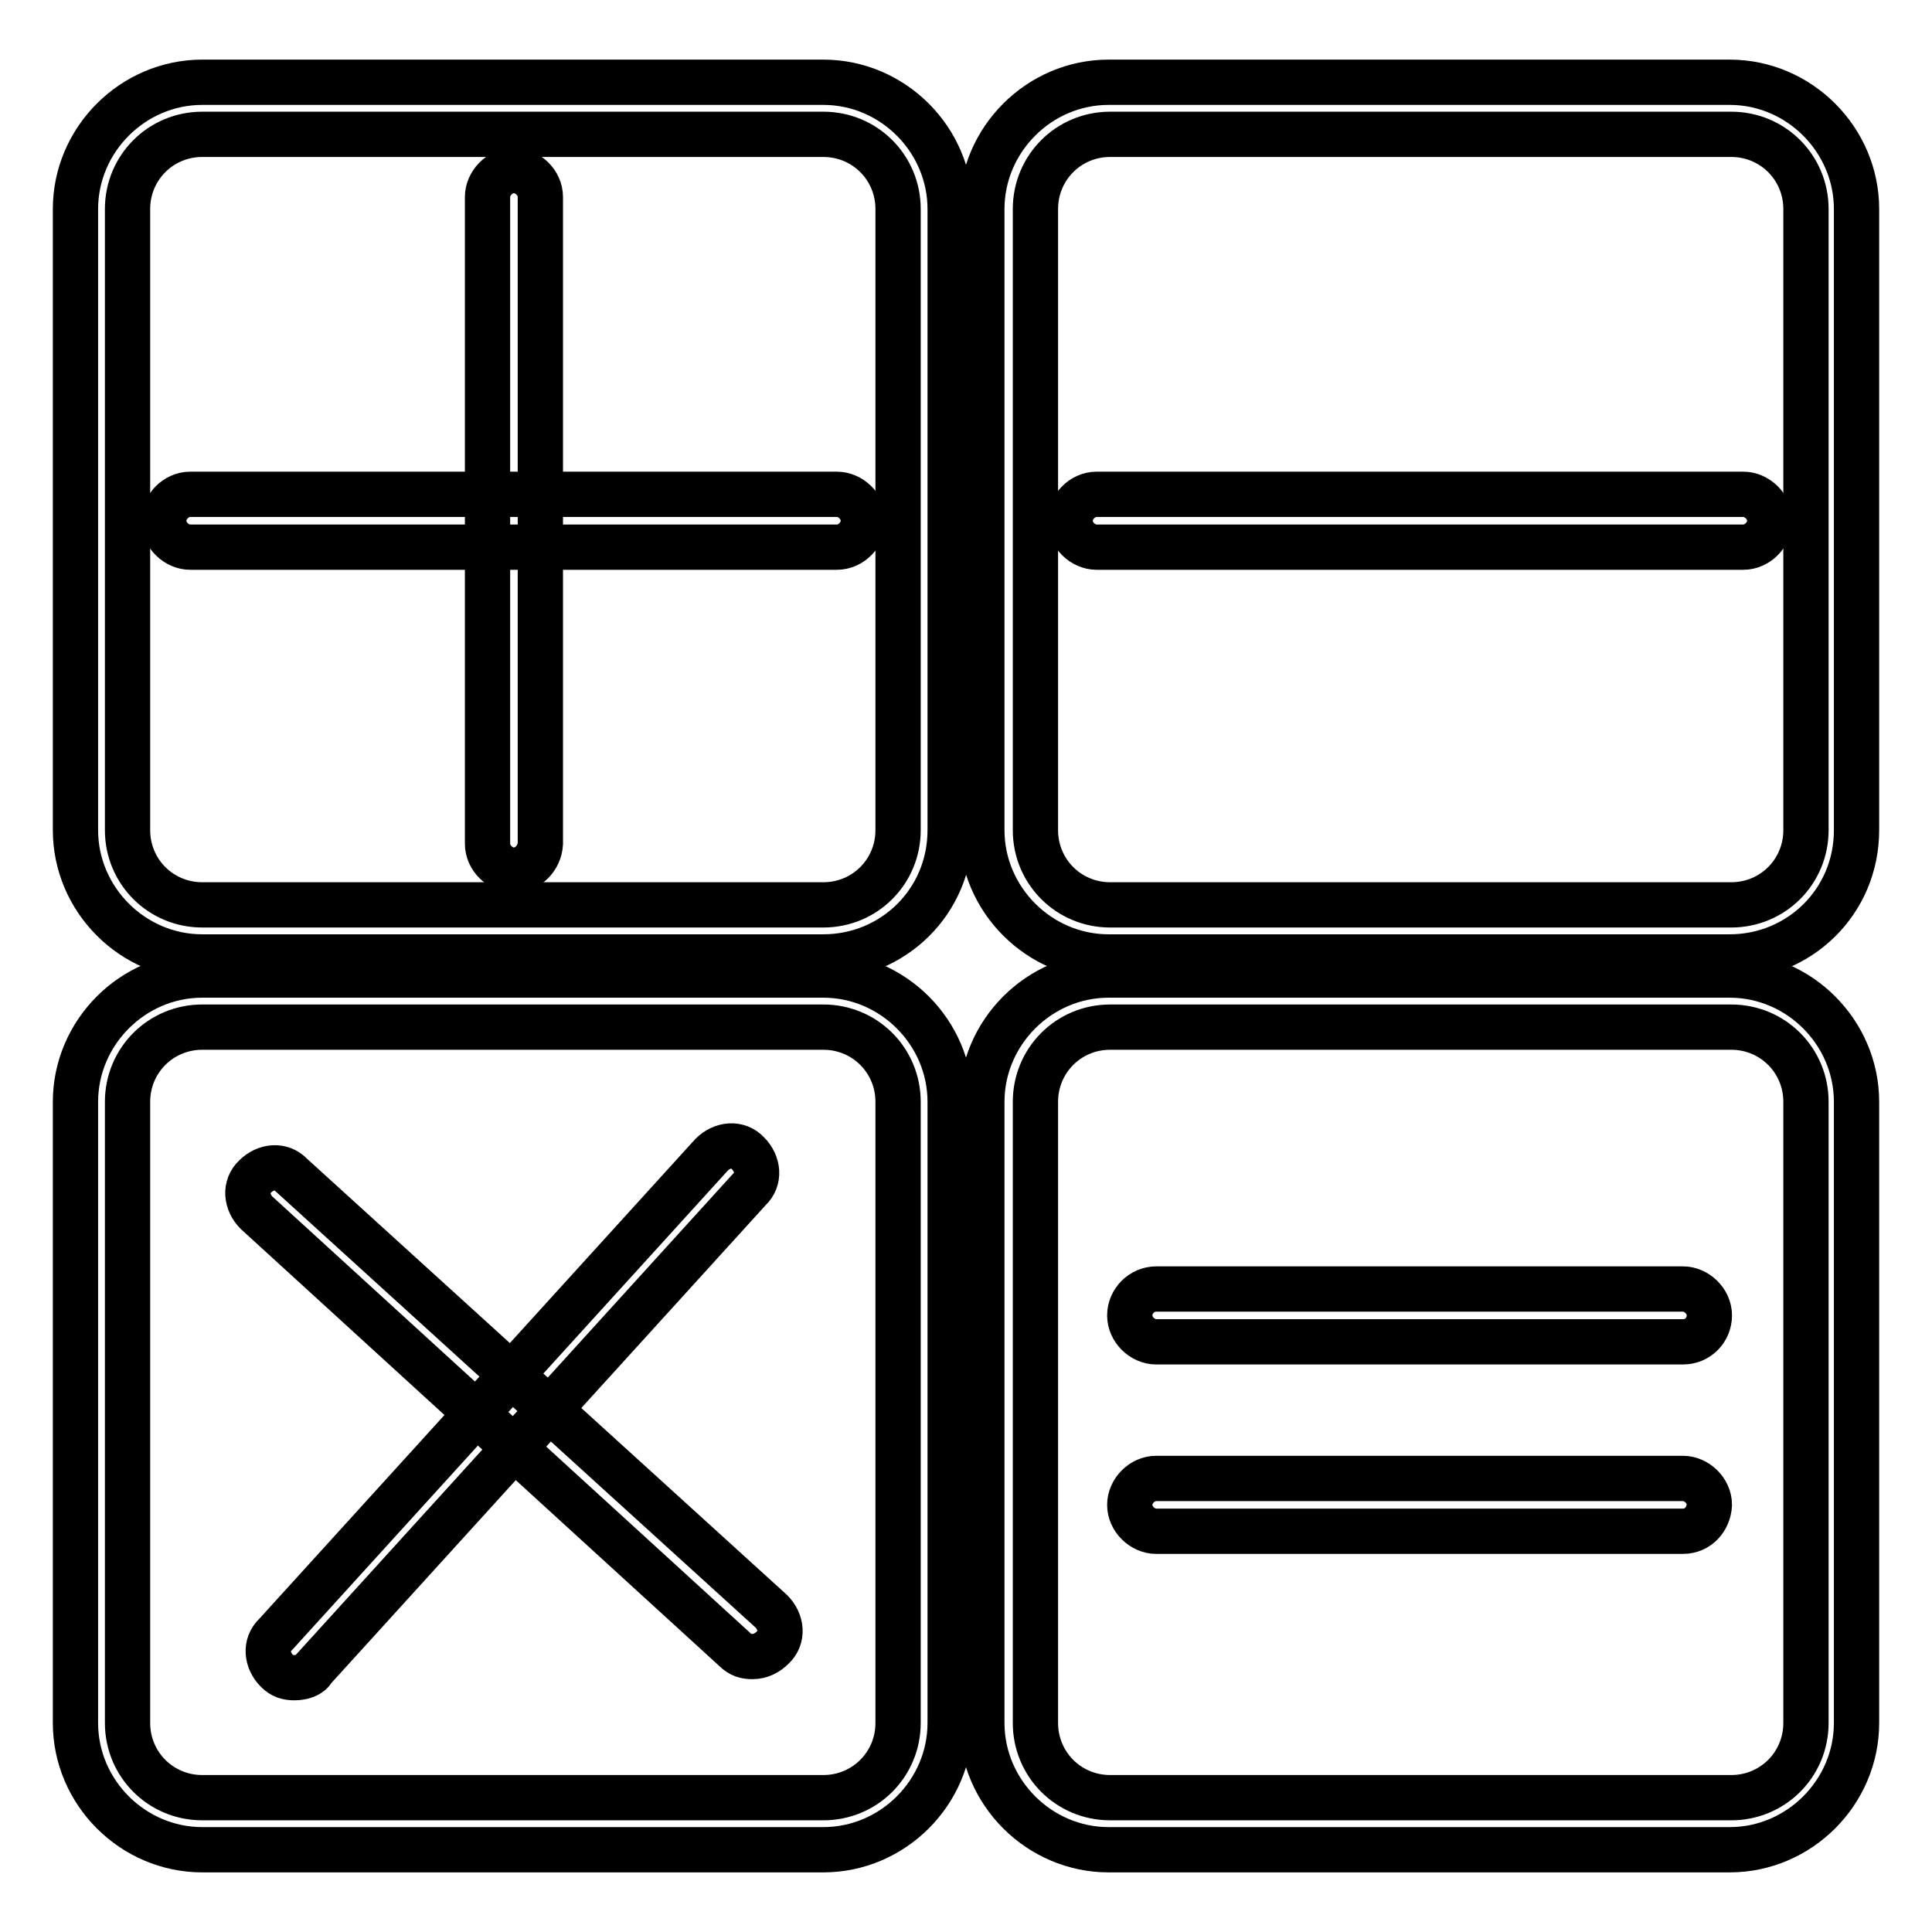
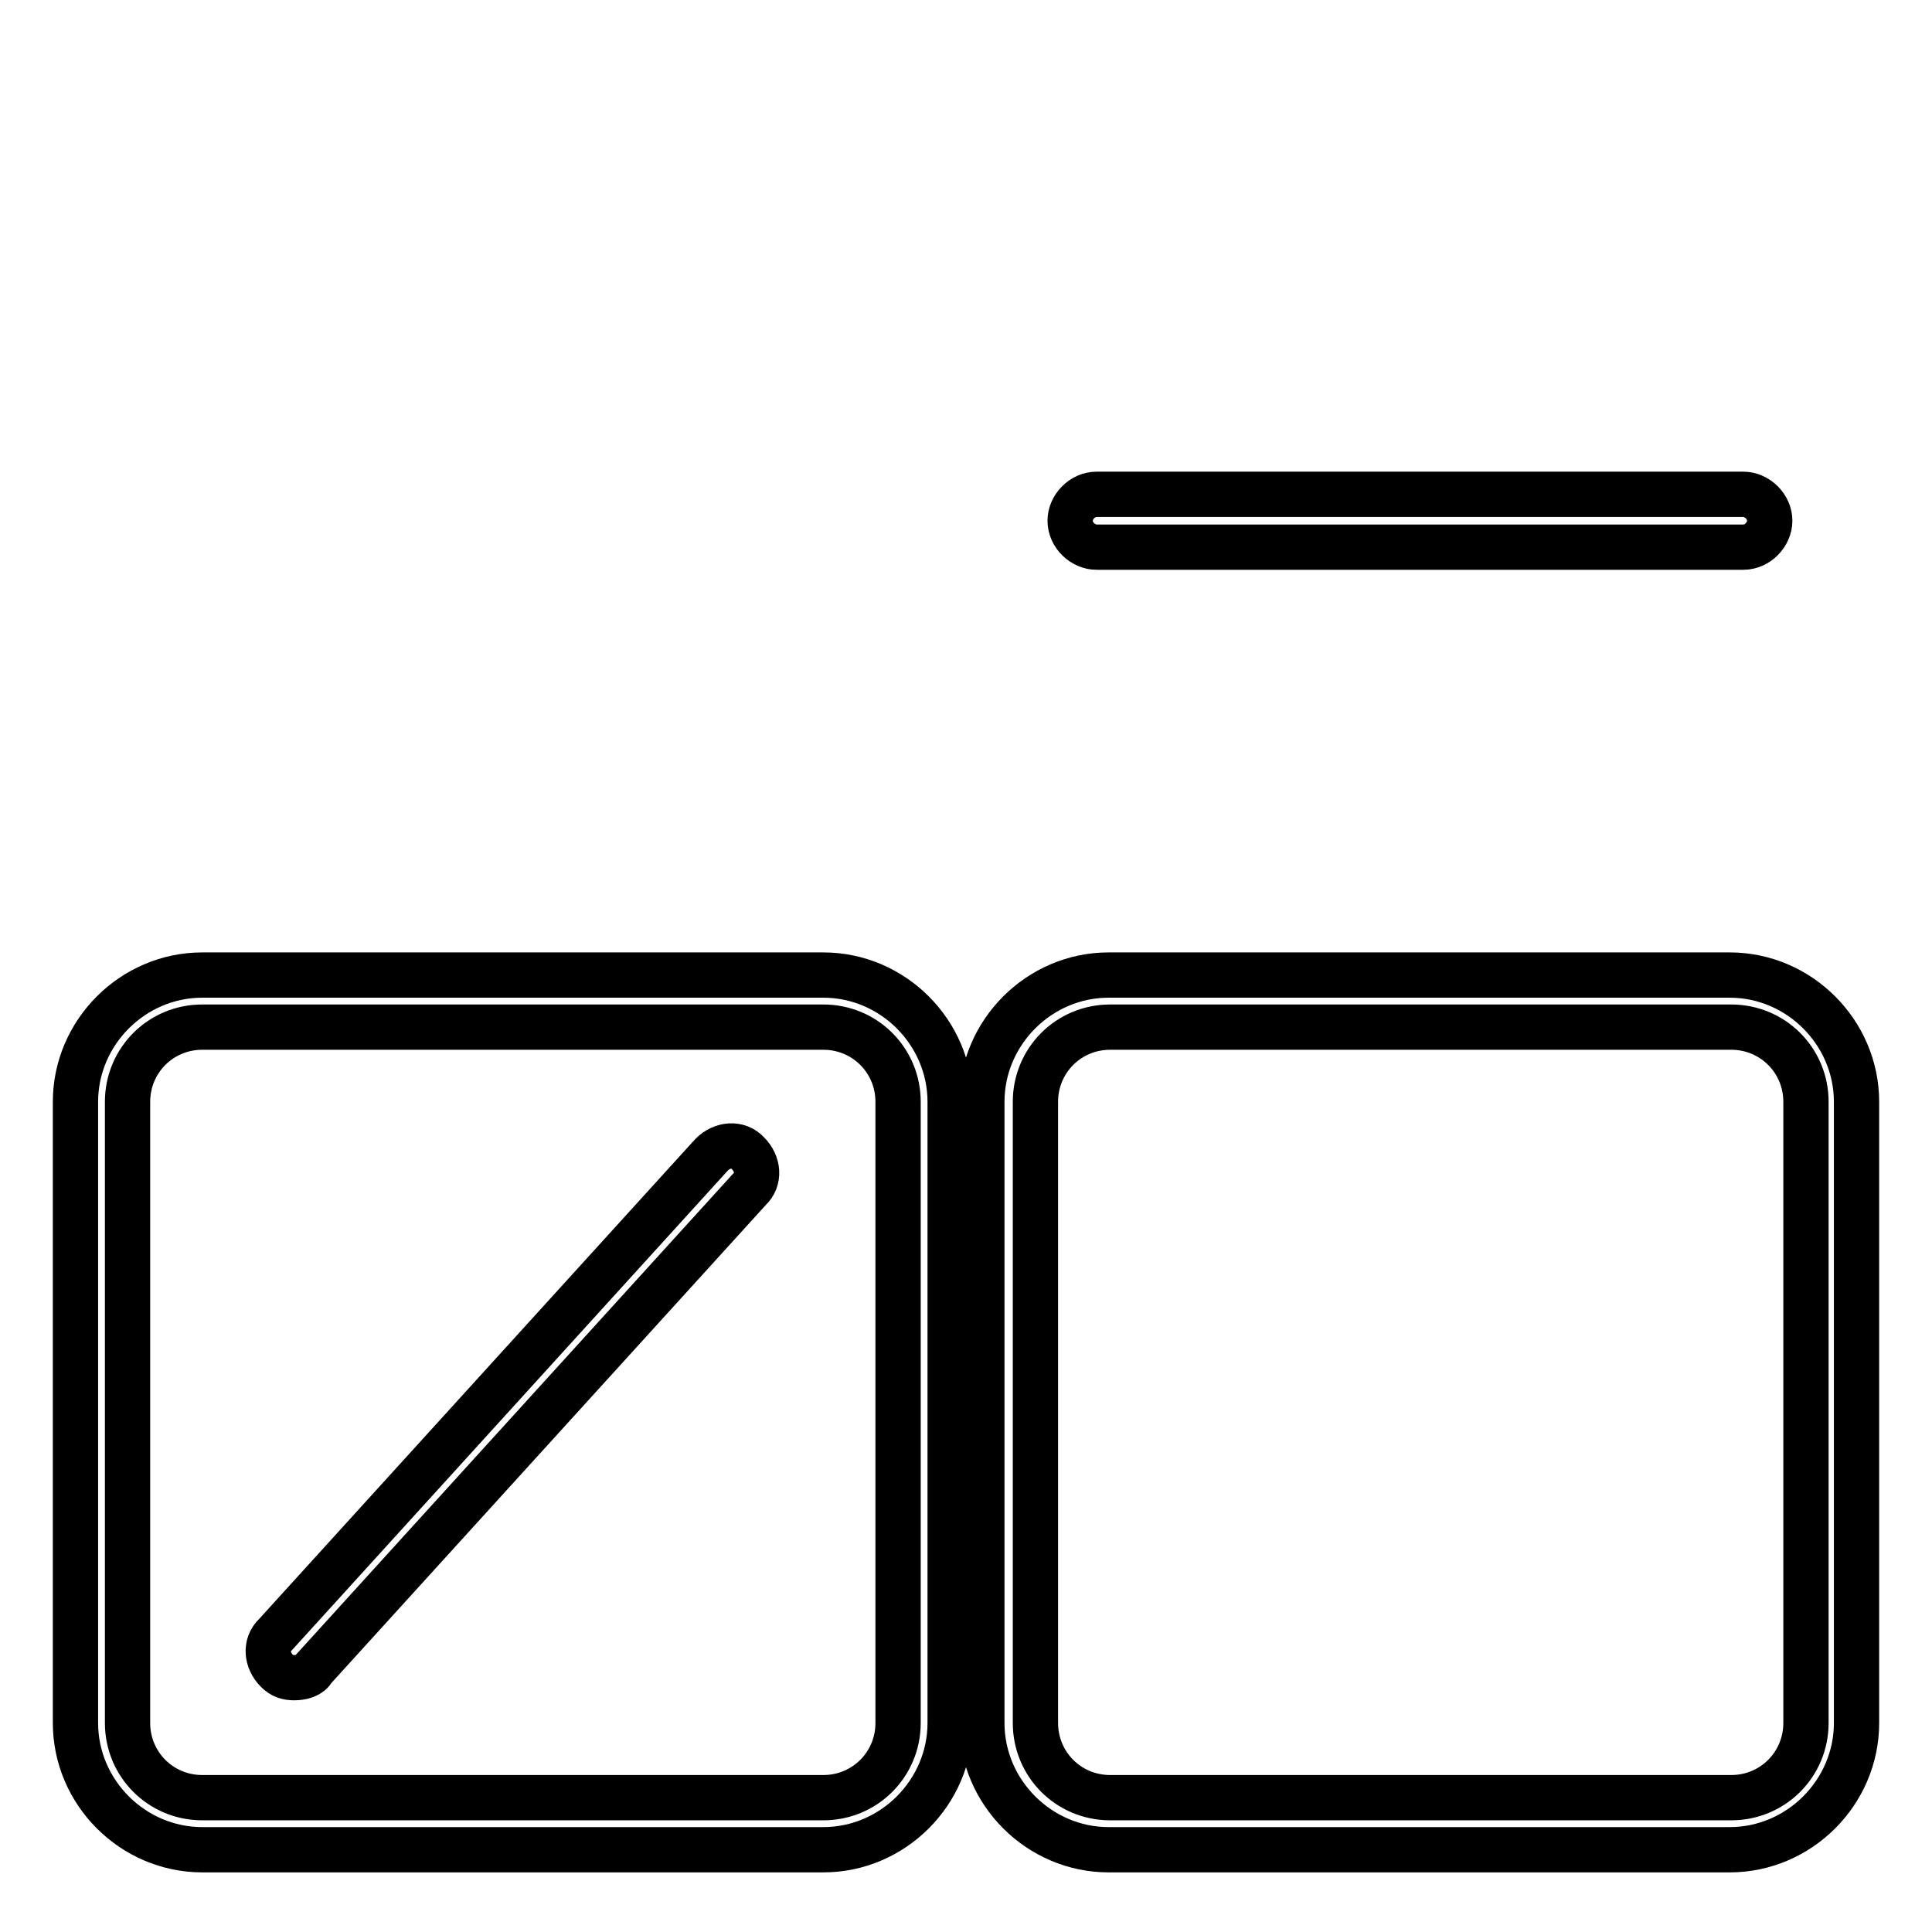
<svg xmlns="http://www.w3.org/2000/svg" version="1.1" x="0px" y="0px" viewBox="0 0 256 256" enable-background="new 0 0 256 256" xml:space="preserve">
  <g>
-     <path stroke-width="6" fill-opacity="0" stroke="#000000" d="M109.1,126.8H26.8c-9.2,0-16.8-7.6-16.8-16.8V27.7c0-9.2,7.6-16.8,16.8-16.8h82.3c9.2,0,16.8,7.6,16.8,16.8 V110C125.9,119.5,118.3,126.8,109.1,126.8z M26.8,17.8c-5.5,0-9.9,4.4-9.9,9.9V110c0,5.5,4.4,9.9,9.9,9.9h82.3 c5.5,0,9.9-4.4,9.9-9.9V27.7c0-5.5-4.4-9.9-9.9-9.9H26.8z" />
-     <path stroke-width="6" fill-opacity="0" stroke="#000000" d="M110.9,72.5H25.2c-1.8,0-3.5-1.6-3.5-3.5c0-1.8,1.6-3.5,3.5-3.5h85.7c1.8,0,3.5,1.6,3.5,3.5 C114.4,70.8,112.8,72.5,110.9,72.5z" />
-     <path stroke-width="6" fill-opacity="0" stroke="#000000" d="M68.1,115.3c-1.8,0-3.5-1.6-3.5-3.5V26.1c0-1.8,1.6-3.5,3.5-3.5c1.8,0,3.5,1.6,3.5,3.5v85.7 C71.5,113.7,69.9,115.3,68.1,115.3z M229.2,126.8h-82.3c-9.2,0-16.8-7.6-16.8-16.8V27.7c0-9.2,7.6-16.8,16.8-16.8h82.3 c9.2,0,16.8,7.6,16.8,16.8V110C246,119.5,238.4,126.8,229.2,126.8z M147.1,17.8c-5.5,0-9.9,4.4-9.9,9.9V110c0,5.5,4.4,9.9,9.9,9.9 h82.3c5.5,0,9.9-4.4,9.9-9.9V27.7c0-5.5-4.4-9.9-9.9-9.9H147.1z" />
    <path stroke-width="6" fill-opacity="0" stroke="#000000" d="M231,72.5h-85.7c-1.8,0-3.5-1.6-3.5-3.5c0-1.8,1.6-3.5,3.5-3.5H231c1.8,0,3.5,1.6,3.5,3.5 C234.5,70.8,232.9,72.5,231,72.5z M109.1,245.1H26.8c-9.2,0-16.8-7.6-16.8-16.8V146c0-9.2,7.6-16.8,16.8-16.8h82.3 c9.2,0,16.8,7.6,16.8,16.8v82.3C125.9,237.5,118.3,245.1,109.1,245.1z M26.8,136.1c-5.5,0-9.9,4.4-9.9,9.9v82.3 c0,5.5,4.4,9.9,9.9,9.9h82.3c5.5,0,9.9-4.4,9.9-9.9V146c0-5.5-4.4-9.9-9.9-9.9H26.8z" />
-     <path stroke-width="6" fill-opacity="0" stroke="#000000" d="M99.7,219.5c-0.9,0-1.6-0.2-2.3-0.9L34,160.7c-1.4-1.4-1.6-3.5-0.2-4.8c1.4-1.4,3.5-1.6,4.8-0.2l63.6,57.8 c1.4,1.4,1.6,3.5,0.2,4.8C101.7,219,100.8,219.5,99.7,219.5z" />
    <path stroke-width="6" fill-opacity="0" stroke="#000000" d="M39,222.3c-0.9,0-1.6-0.2-2.3-0.9c-1.4-1.4-1.6-3.5-0.2-4.8l57.8-63.6c1.4-1.4,3.5-1.6,4.8-0.2 c1.4,1.4,1.6,3.5,0.2,4.8l-57.8,63.6C41.1,222,40,222.3,39,222.3L39,222.3z" />
    <path stroke-width="6" fill-opacity="0" stroke="#000000" d="M229.2,245.1h-82.3c-9.2,0-16.8-7.6-16.8-16.8V146c0-9.2,7.6-16.8,16.8-16.8h82.3c9.2,0,16.8,7.6,16.8,16.8 v82.3C246,237.5,238.4,245.1,229.2,245.1z M147.1,136.1c-5.5,0-9.9,4.4-9.9,9.9v82.3c0,5.5,4.4,9.9,9.9,9.9h82.3 c5.5,0,9.9-4.4,9.9-9.9V146c0-5.5-4.4-9.9-9.9-9.9H147.1z" />
-     <path stroke-width="6" fill-opacity="0" stroke="#000000" d="M223,177.8h-69.8c-1.8,0-3.5-1.6-3.5-3.5s1.6-3.5,3.5-3.5H223c1.8,0,3.5,1.6,3.5,3.5S225,177.8,223,177.8z  M223,202.9h-69.8c-1.8,0-3.5-1.6-3.5-3.5c0-1.8,1.6-3.5,3.5-3.5H223c1.8,0,3.5,1.6,3.5,3.5C226.4,201.3,225,202.9,223,202.9z" />
  </g>
</svg>